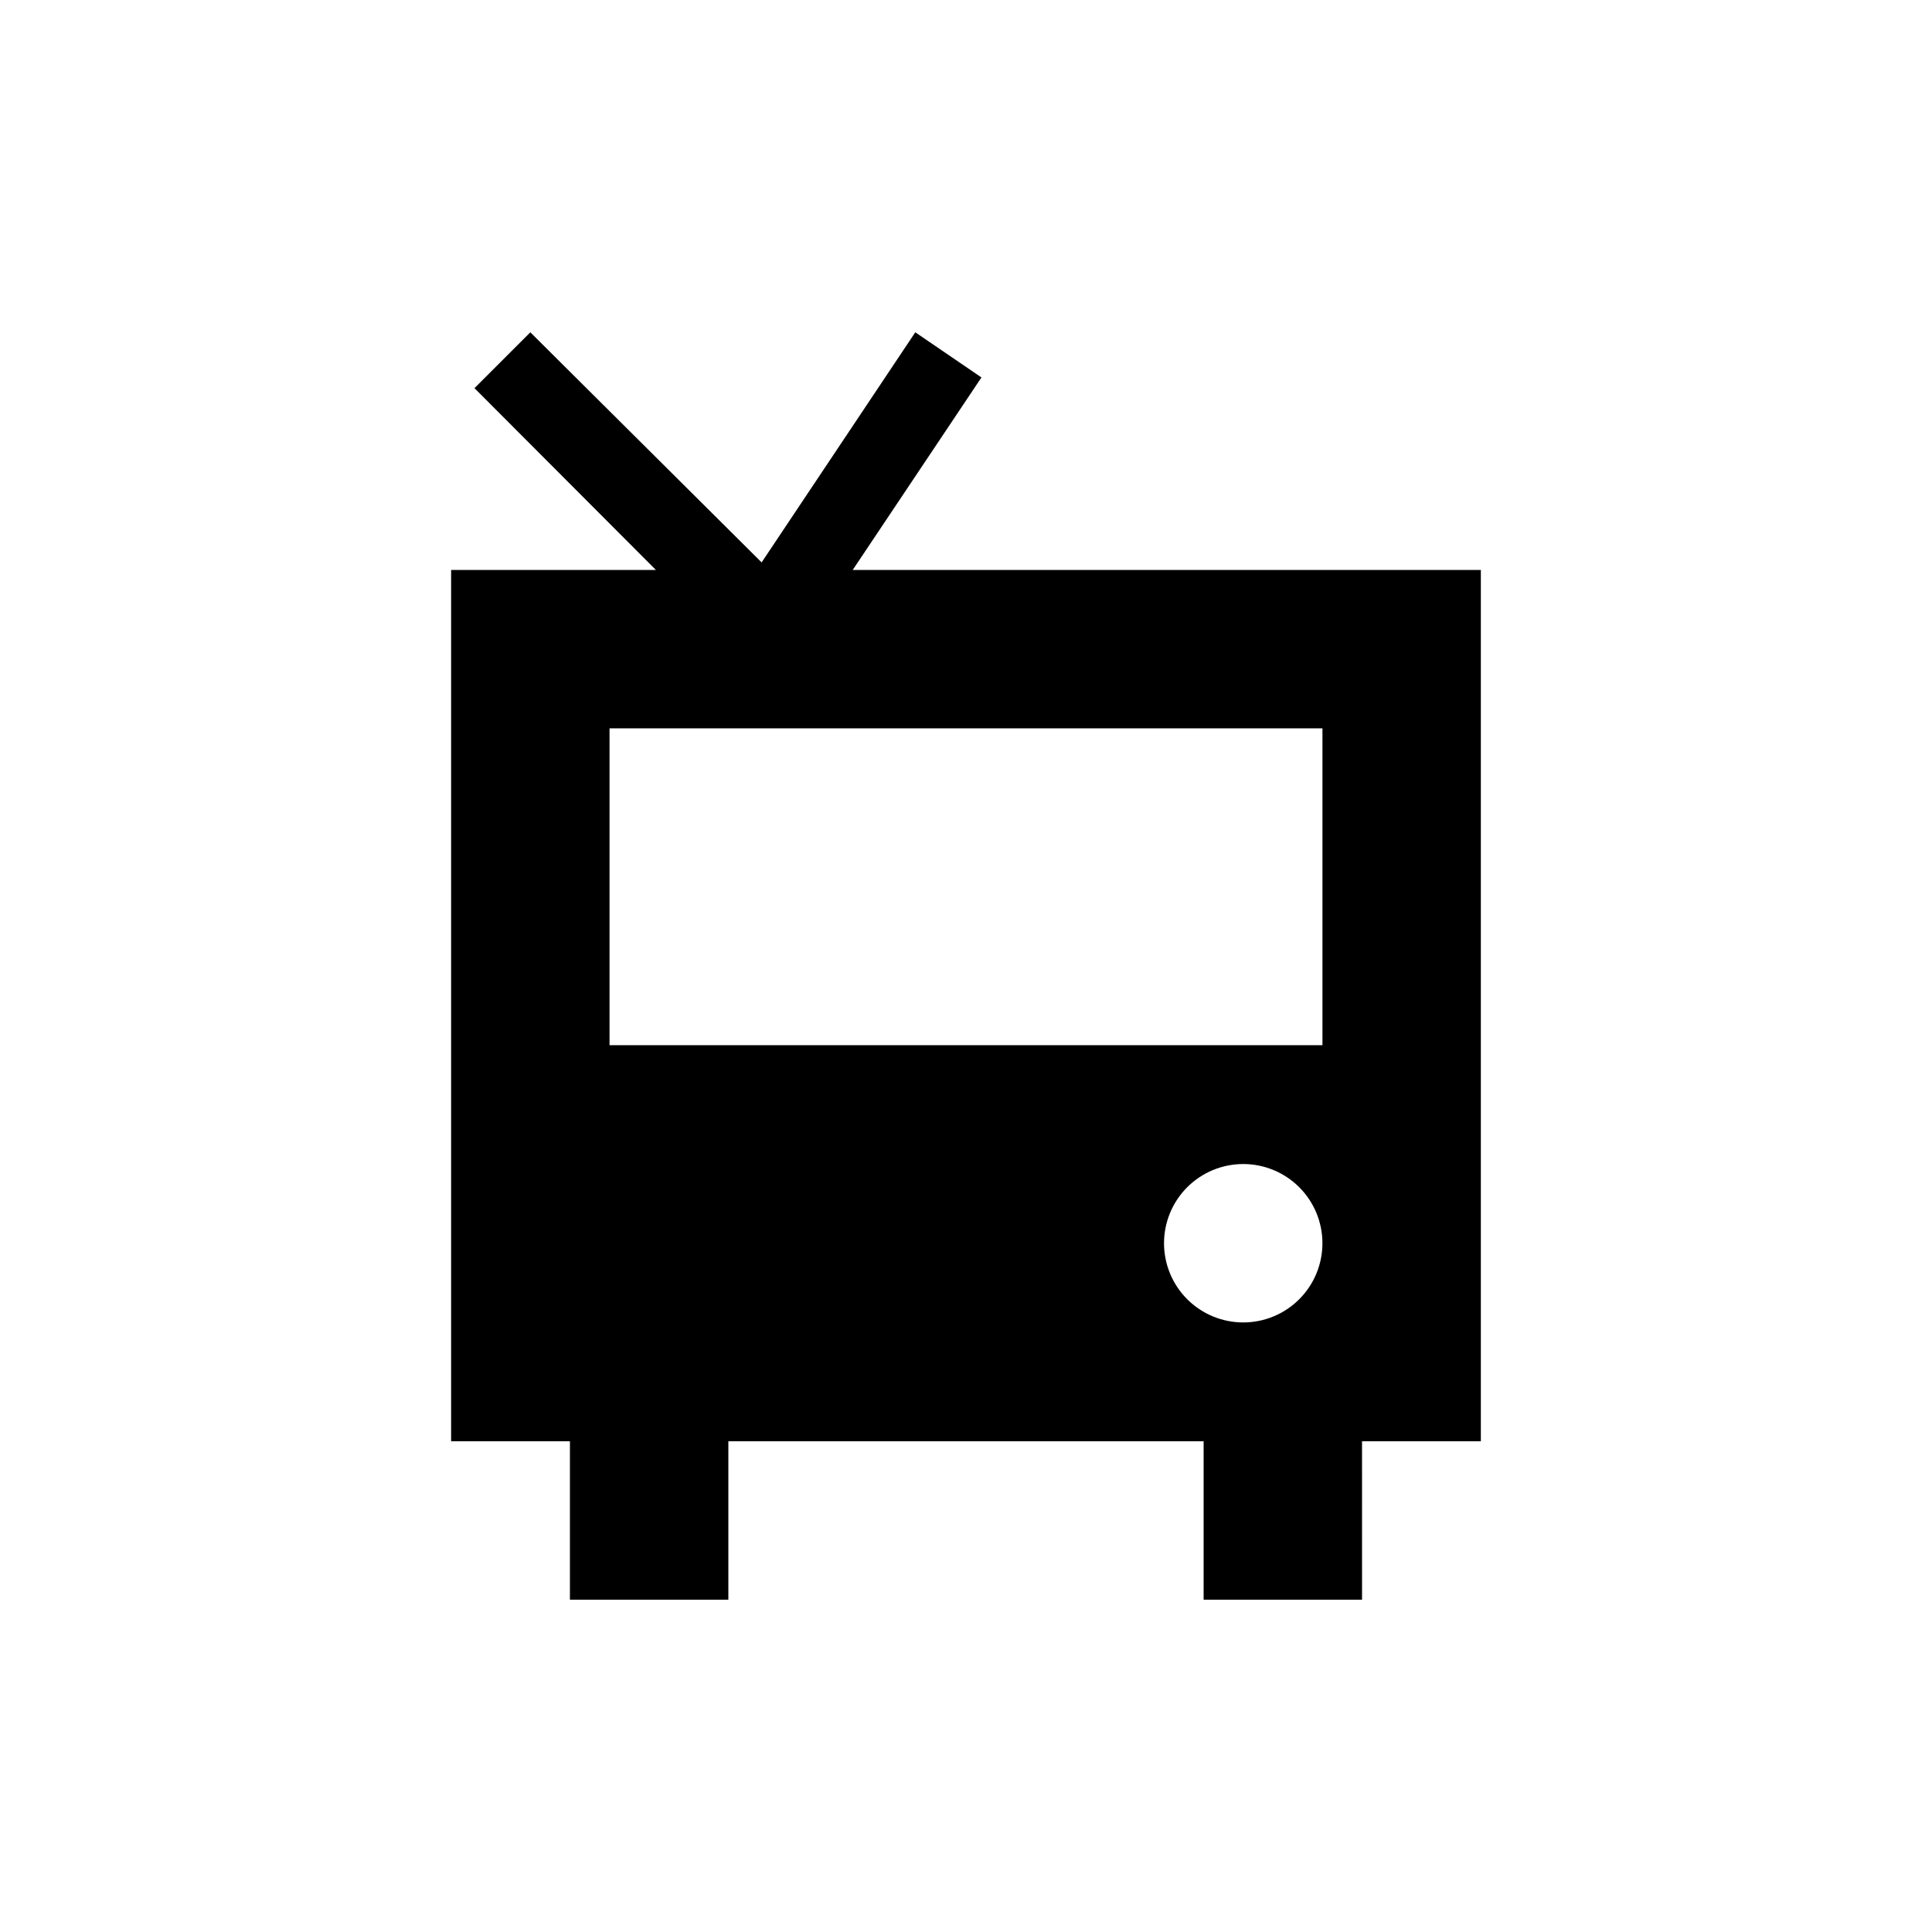
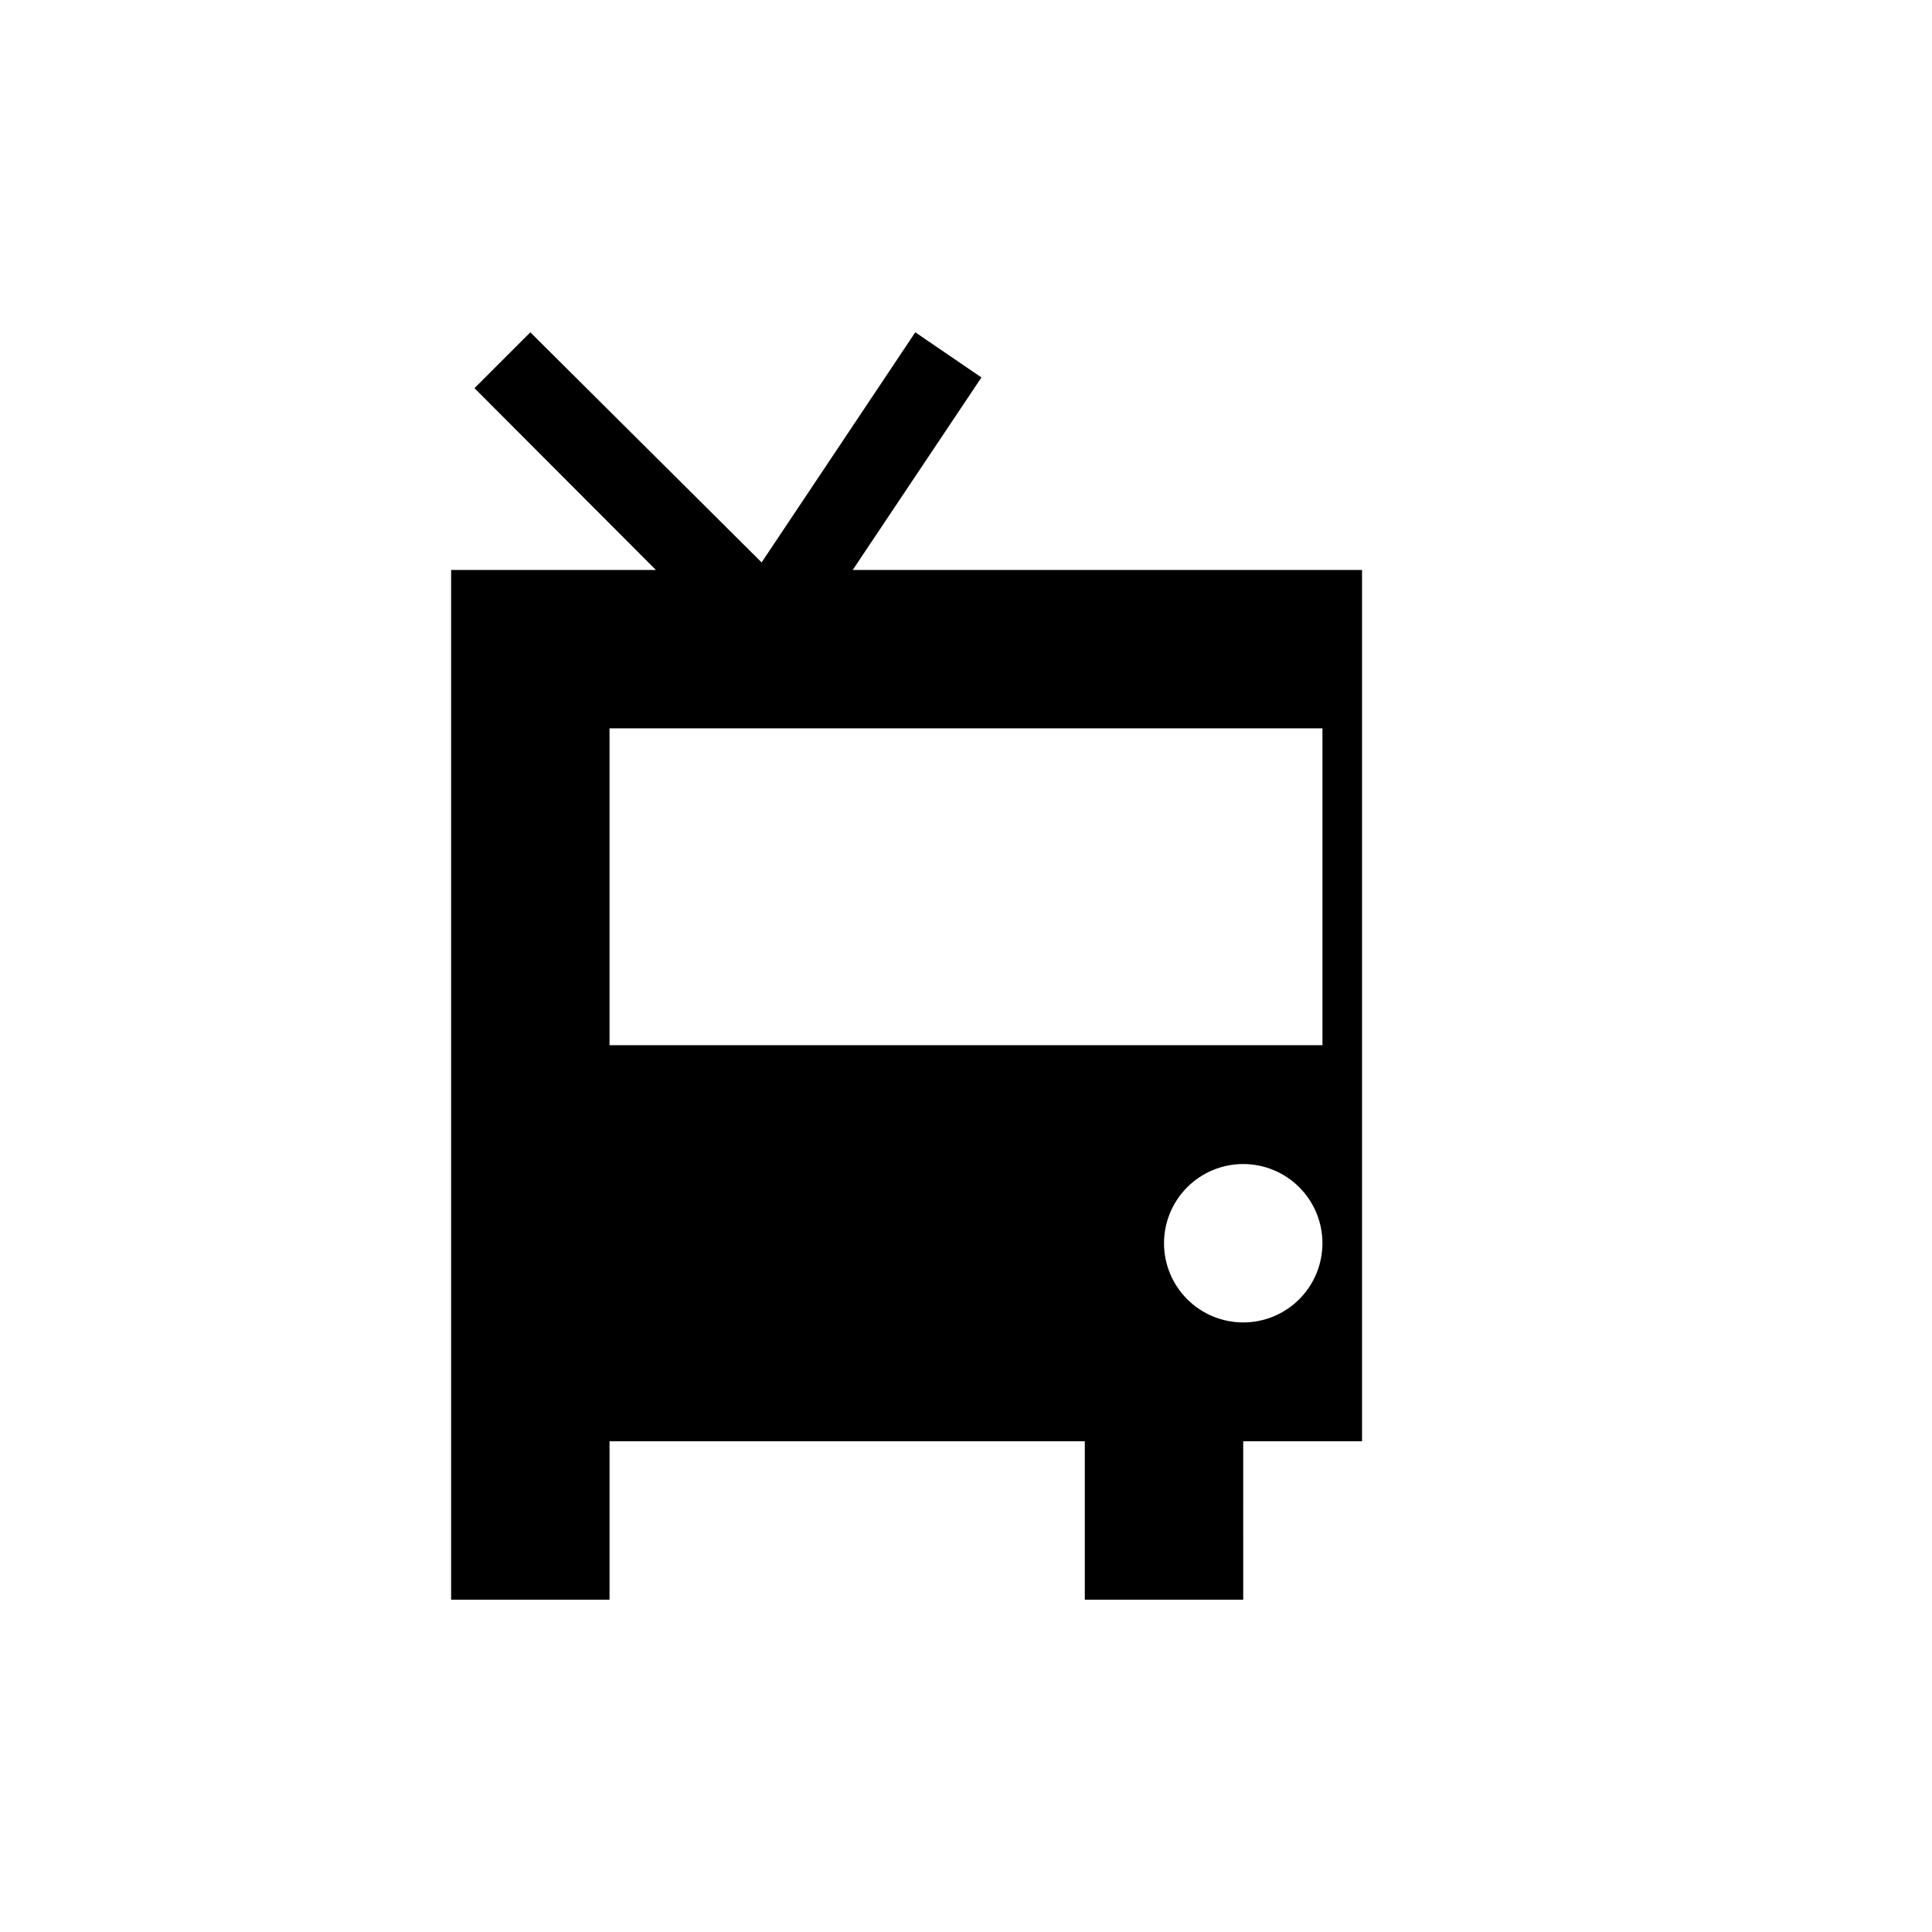
<svg xmlns="http://www.w3.org/2000/svg" fill="#000000" width="800px" height="800px" version="1.1" viewBox="144 144 512 512">
-   <path d="m369.98 295.04 34.113-51.012-17.531-11.965-40.723 60.98-61.297-60.98-14.801 14.801 48.074 48.176h-54.266v230.91h31.488v41.984h41.984v-41.984h125.95v41.984h41.984l-0.004-41.984h31.488v-230.91zm103.49 199.42c-5.57 0-10.91-2.211-14.844-6.148-3.938-3.934-6.148-9.273-6.148-14.84 0-5.57 2.211-10.91 6.148-14.844 3.934-3.938 9.273-6.148 14.844-6.148 5.566 0 10.906 2.211 14.84 6.148 3.938 3.934 6.148 9.273 6.148 14.844 0 5.566-2.211 10.906-6.148 14.84-3.934 3.938-9.273 6.148-14.84 6.148zm20.992-73.473-188.93 0.004v-83.969h188.93z" />
+   <path d="m369.98 295.04 34.113-51.012-17.531-11.965-40.723 60.98-61.297-60.98-14.801 14.801 48.074 48.176h-54.266v230.91v41.984h41.984v-41.984h125.95v41.984h41.984l-0.004-41.984h31.488v-230.91zm103.49 199.42c-5.57 0-10.91-2.211-14.844-6.148-3.938-3.934-6.148-9.273-6.148-14.84 0-5.57 2.211-10.91 6.148-14.844 3.934-3.938 9.273-6.148 14.844-6.148 5.566 0 10.906 2.211 14.84 6.148 3.938 3.934 6.148 9.273 6.148 14.844 0 5.566-2.211 10.906-6.148 14.84-3.934 3.938-9.273 6.148-14.84 6.148zm20.992-73.473-188.93 0.004v-83.969h188.93z" />
</svg>